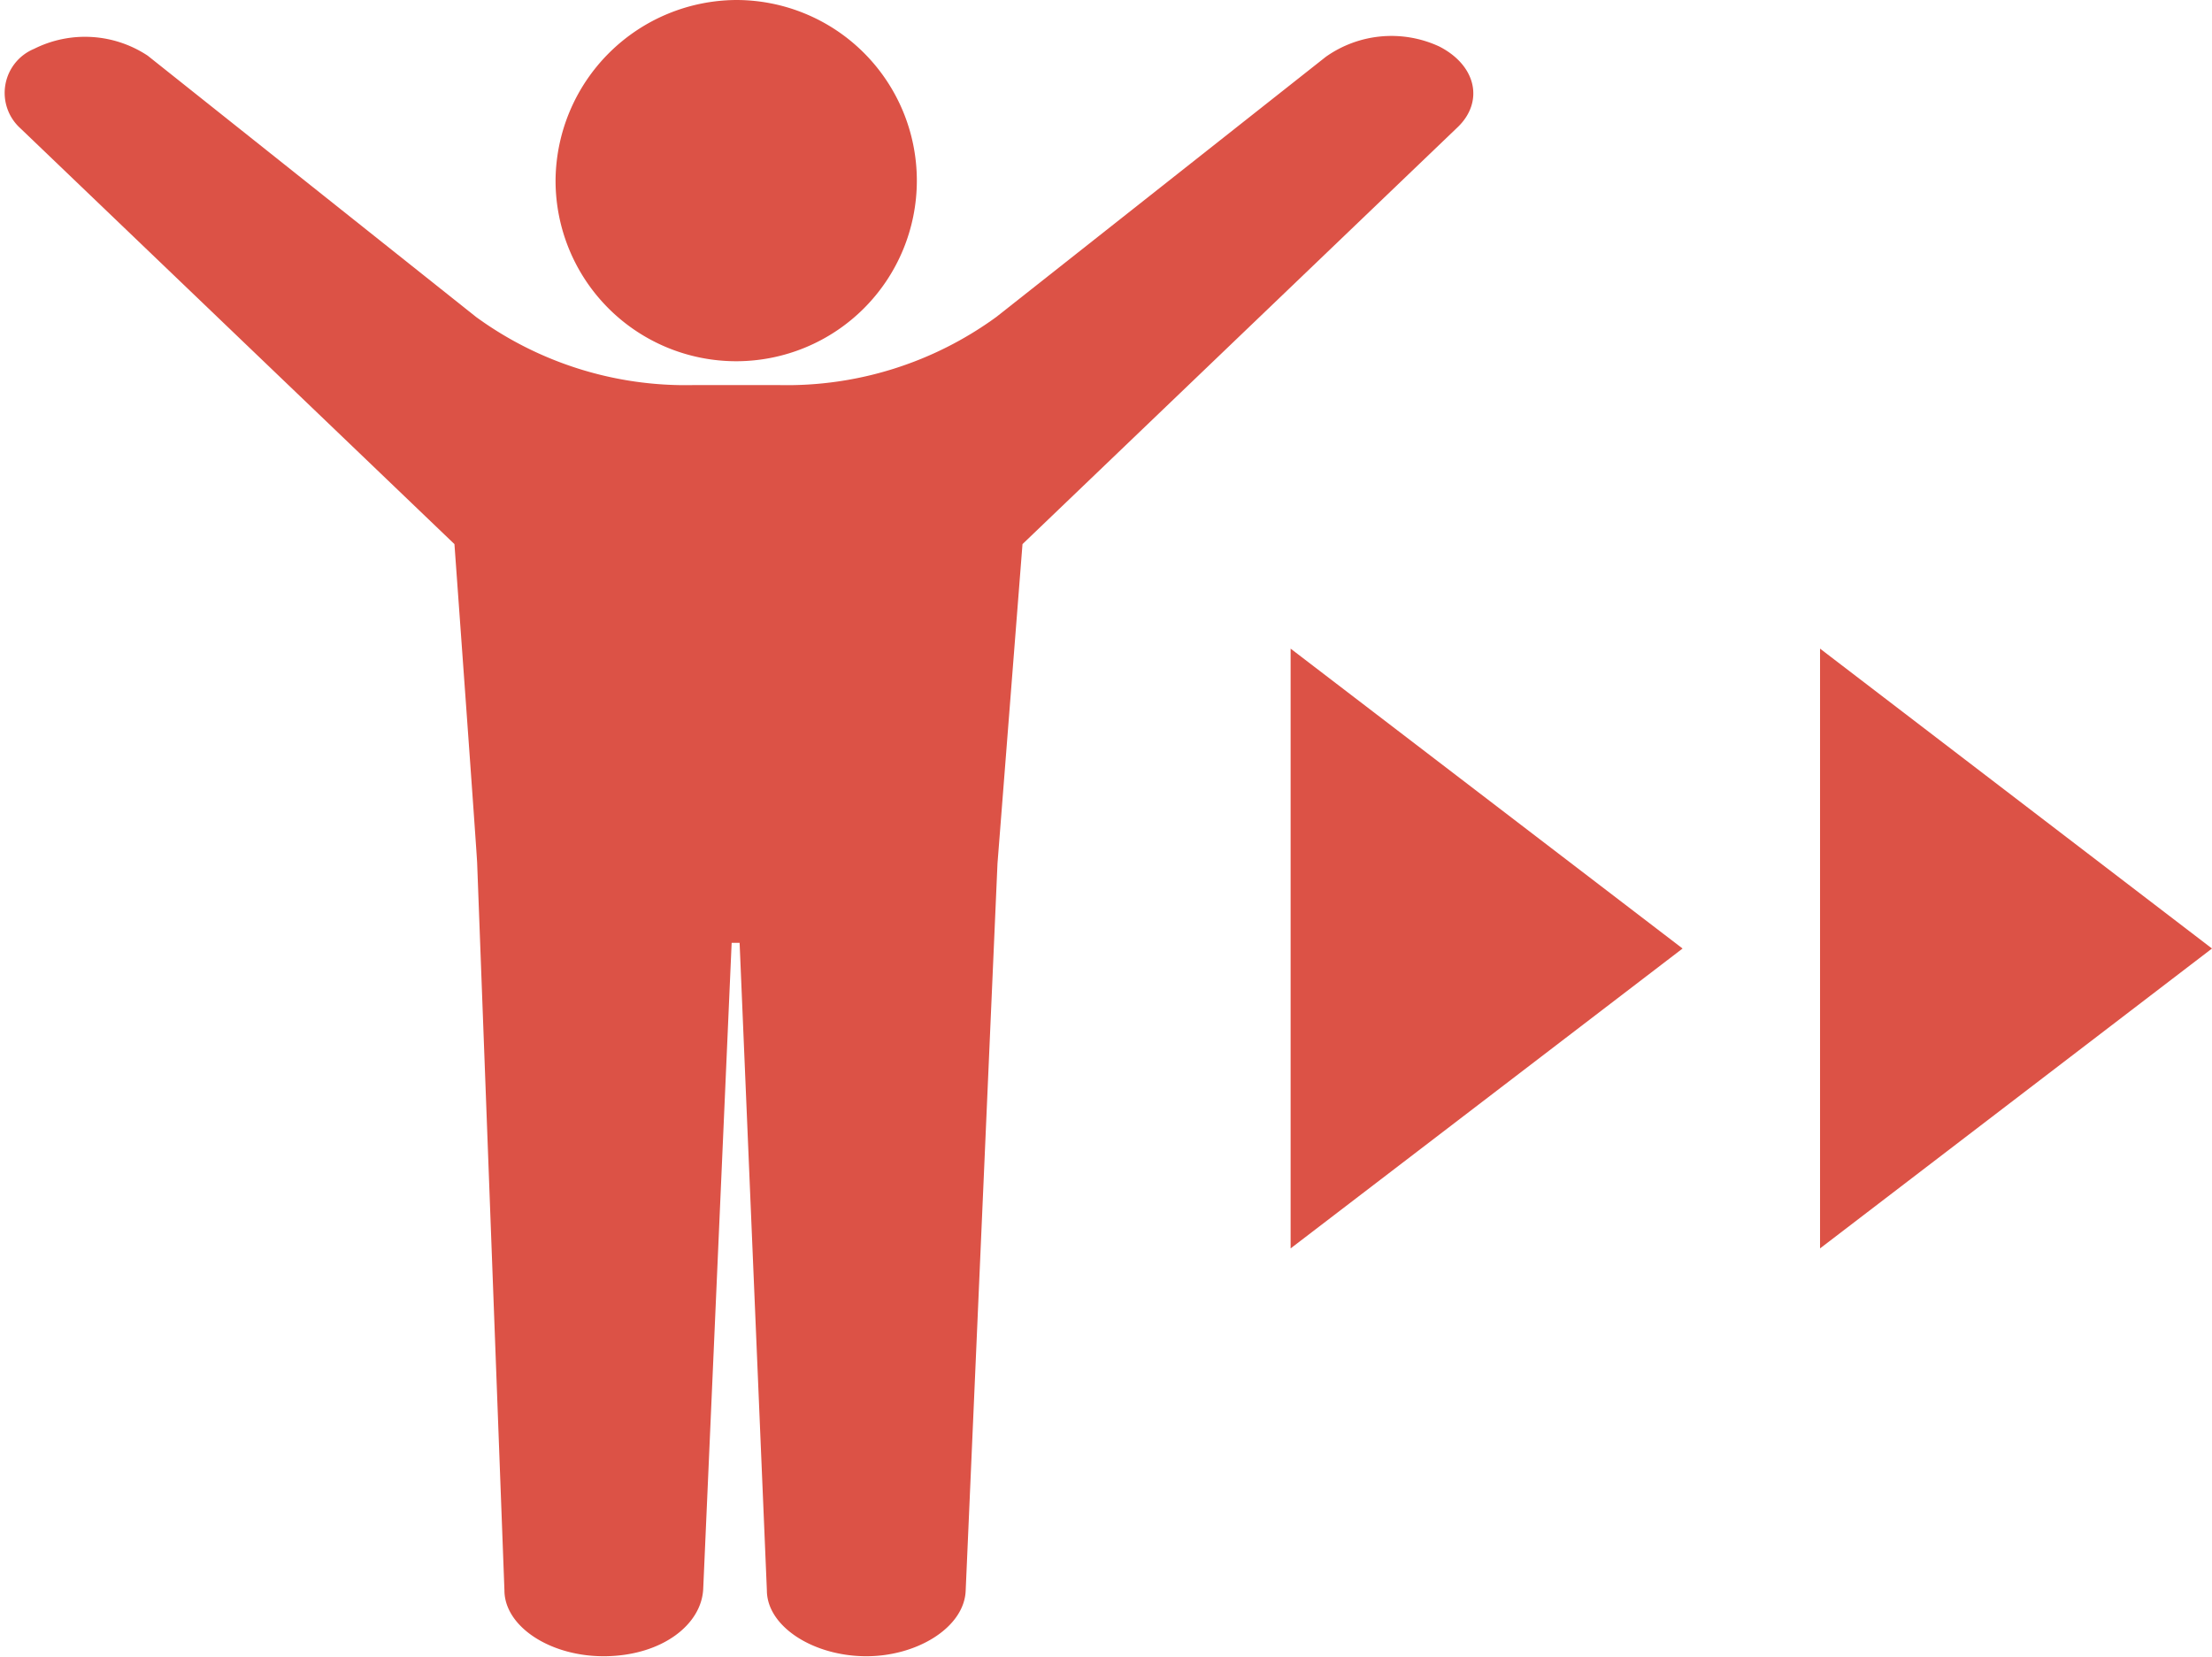
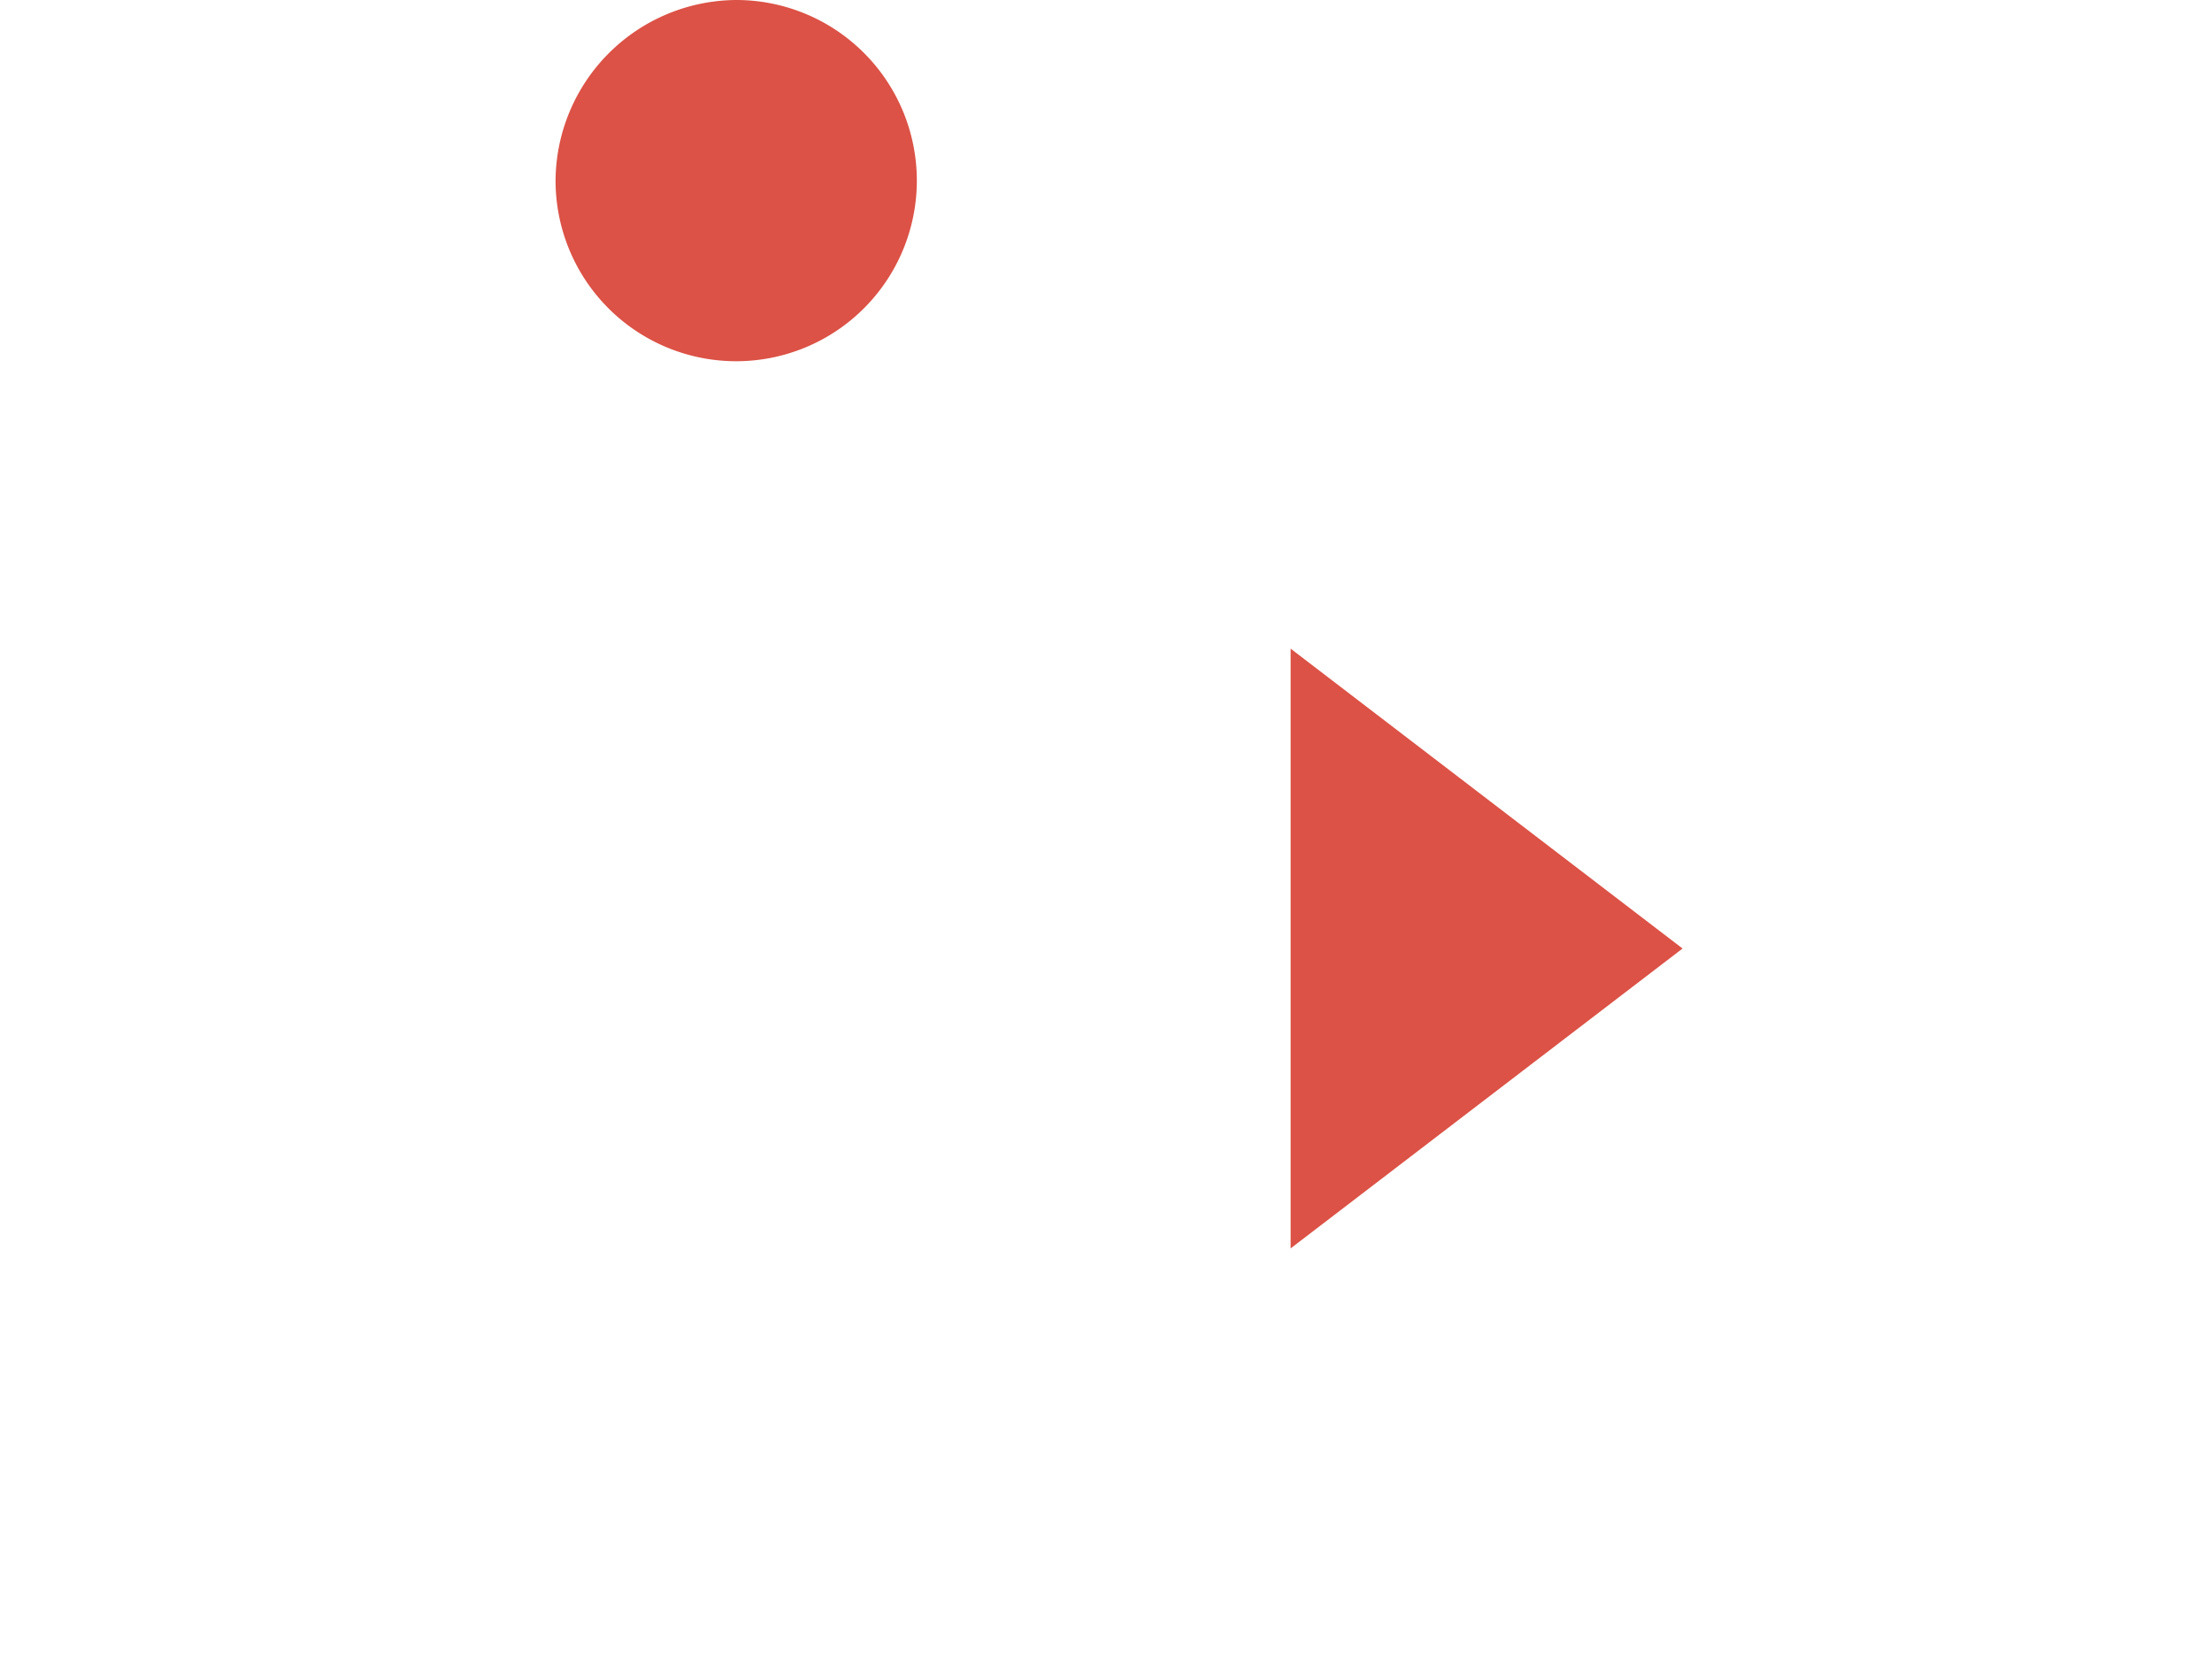
<svg xmlns="http://www.w3.org/2000/svg" viewBox="0 0 19.47 14.59">
  <defs>
    <style>.cls-1{fill:#dc5246;}</style>
  </defs>
  <g id="Layer_2" data-name="Layer 2">
    <g id="レイヤー_1" data-name="レイヤー 1">
-       <path class="cls-1" d="M12.67.41a1,1,0,0,0-1,.09L8.77,2.79a3.13,3.13,0,0,1-1.91.6H6.1a3.13,3.13,0,0,1-1.91-.6L1.3.49a1,1,0,0,0-1-.06.42.42,0,0,0-.12.7L4,4.79s.2,2.76.2,2.81L4.44,14c0,.32.41.59.9.58s.84-.28.85-.6l.25-5.68h.07L6.75,14c0,.31.39.57.85.58s.89-.25.9-.58L8.78,7.6,9,4.79l3.83-3.67c.23-.22.17-.54-.16-.71" />
      <path class="cls-1" d="M4.89,1.59A1.59,1.59,0,1,0,6.48,0,1.6,1.6,0,0,0,4.89,1.59" />
      <polygon class="cls-1" points="11.36 10.99 11.36 5.71 14.81 8.35 11.36 10.99" />
-       <polygon class="cls-1" points="16.02 10.99 16.02 5.71 19.47 8.35 16.02 10.99" />
    </g>
  </g>
</svg>